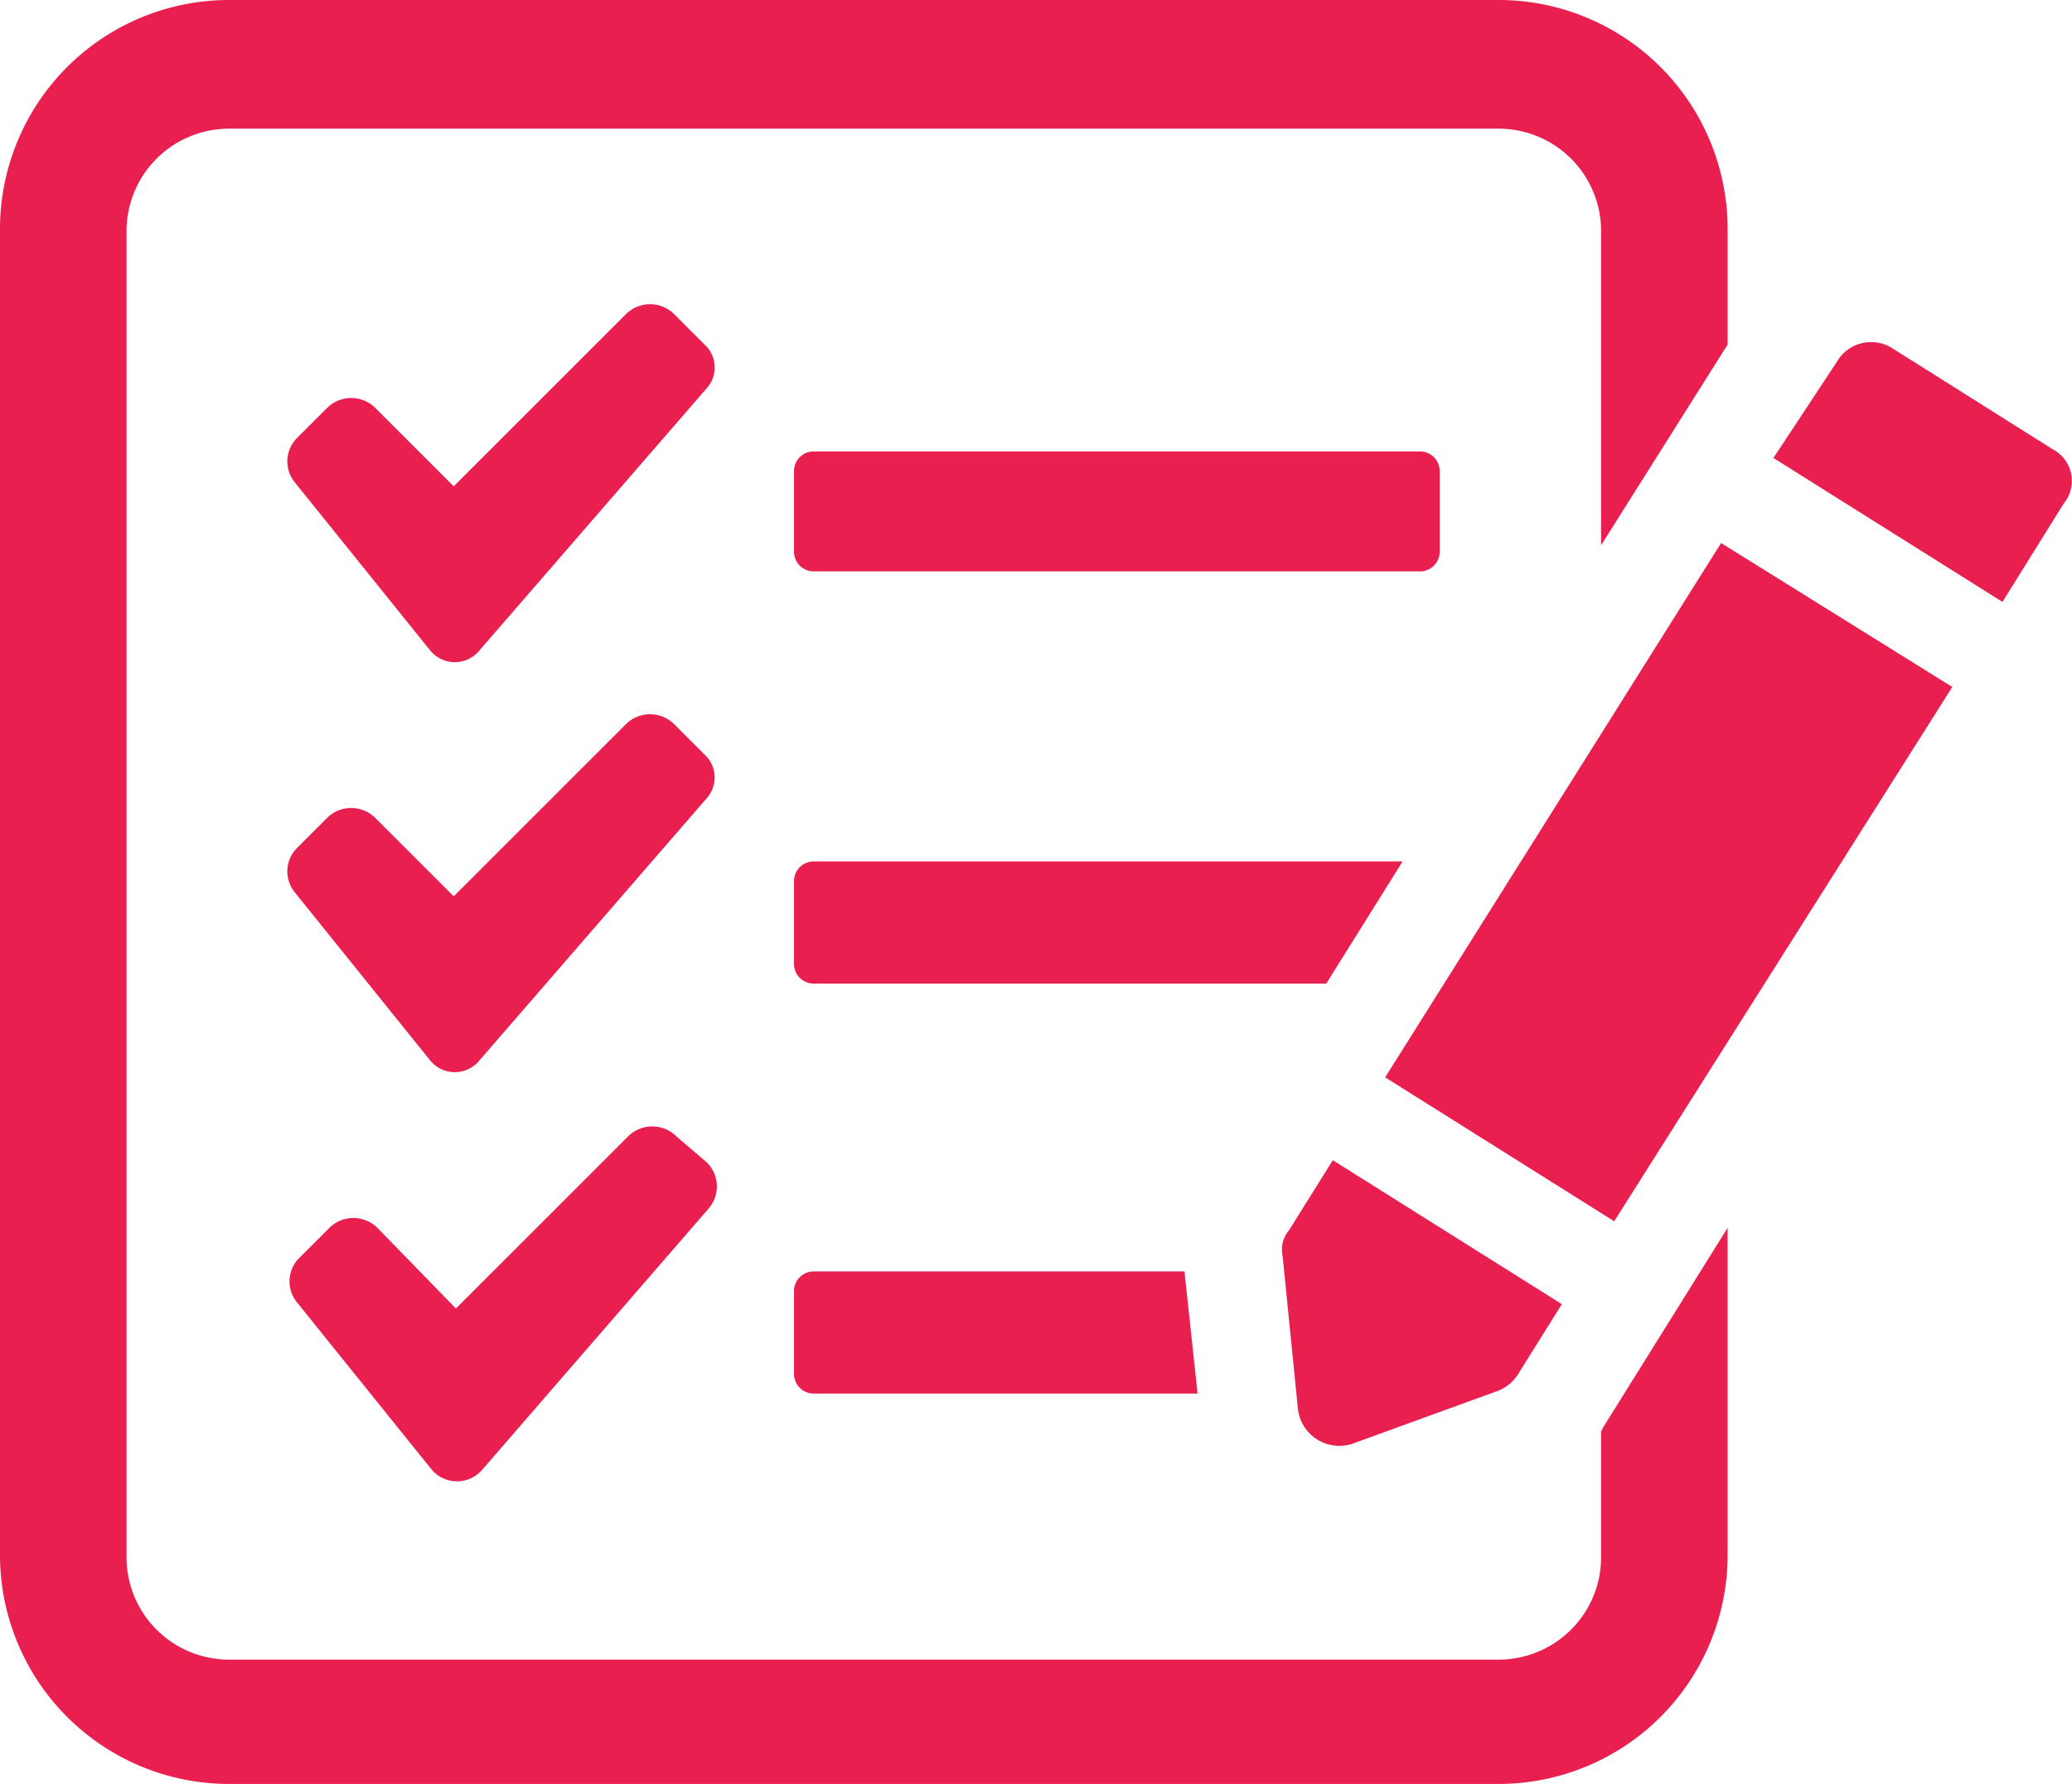
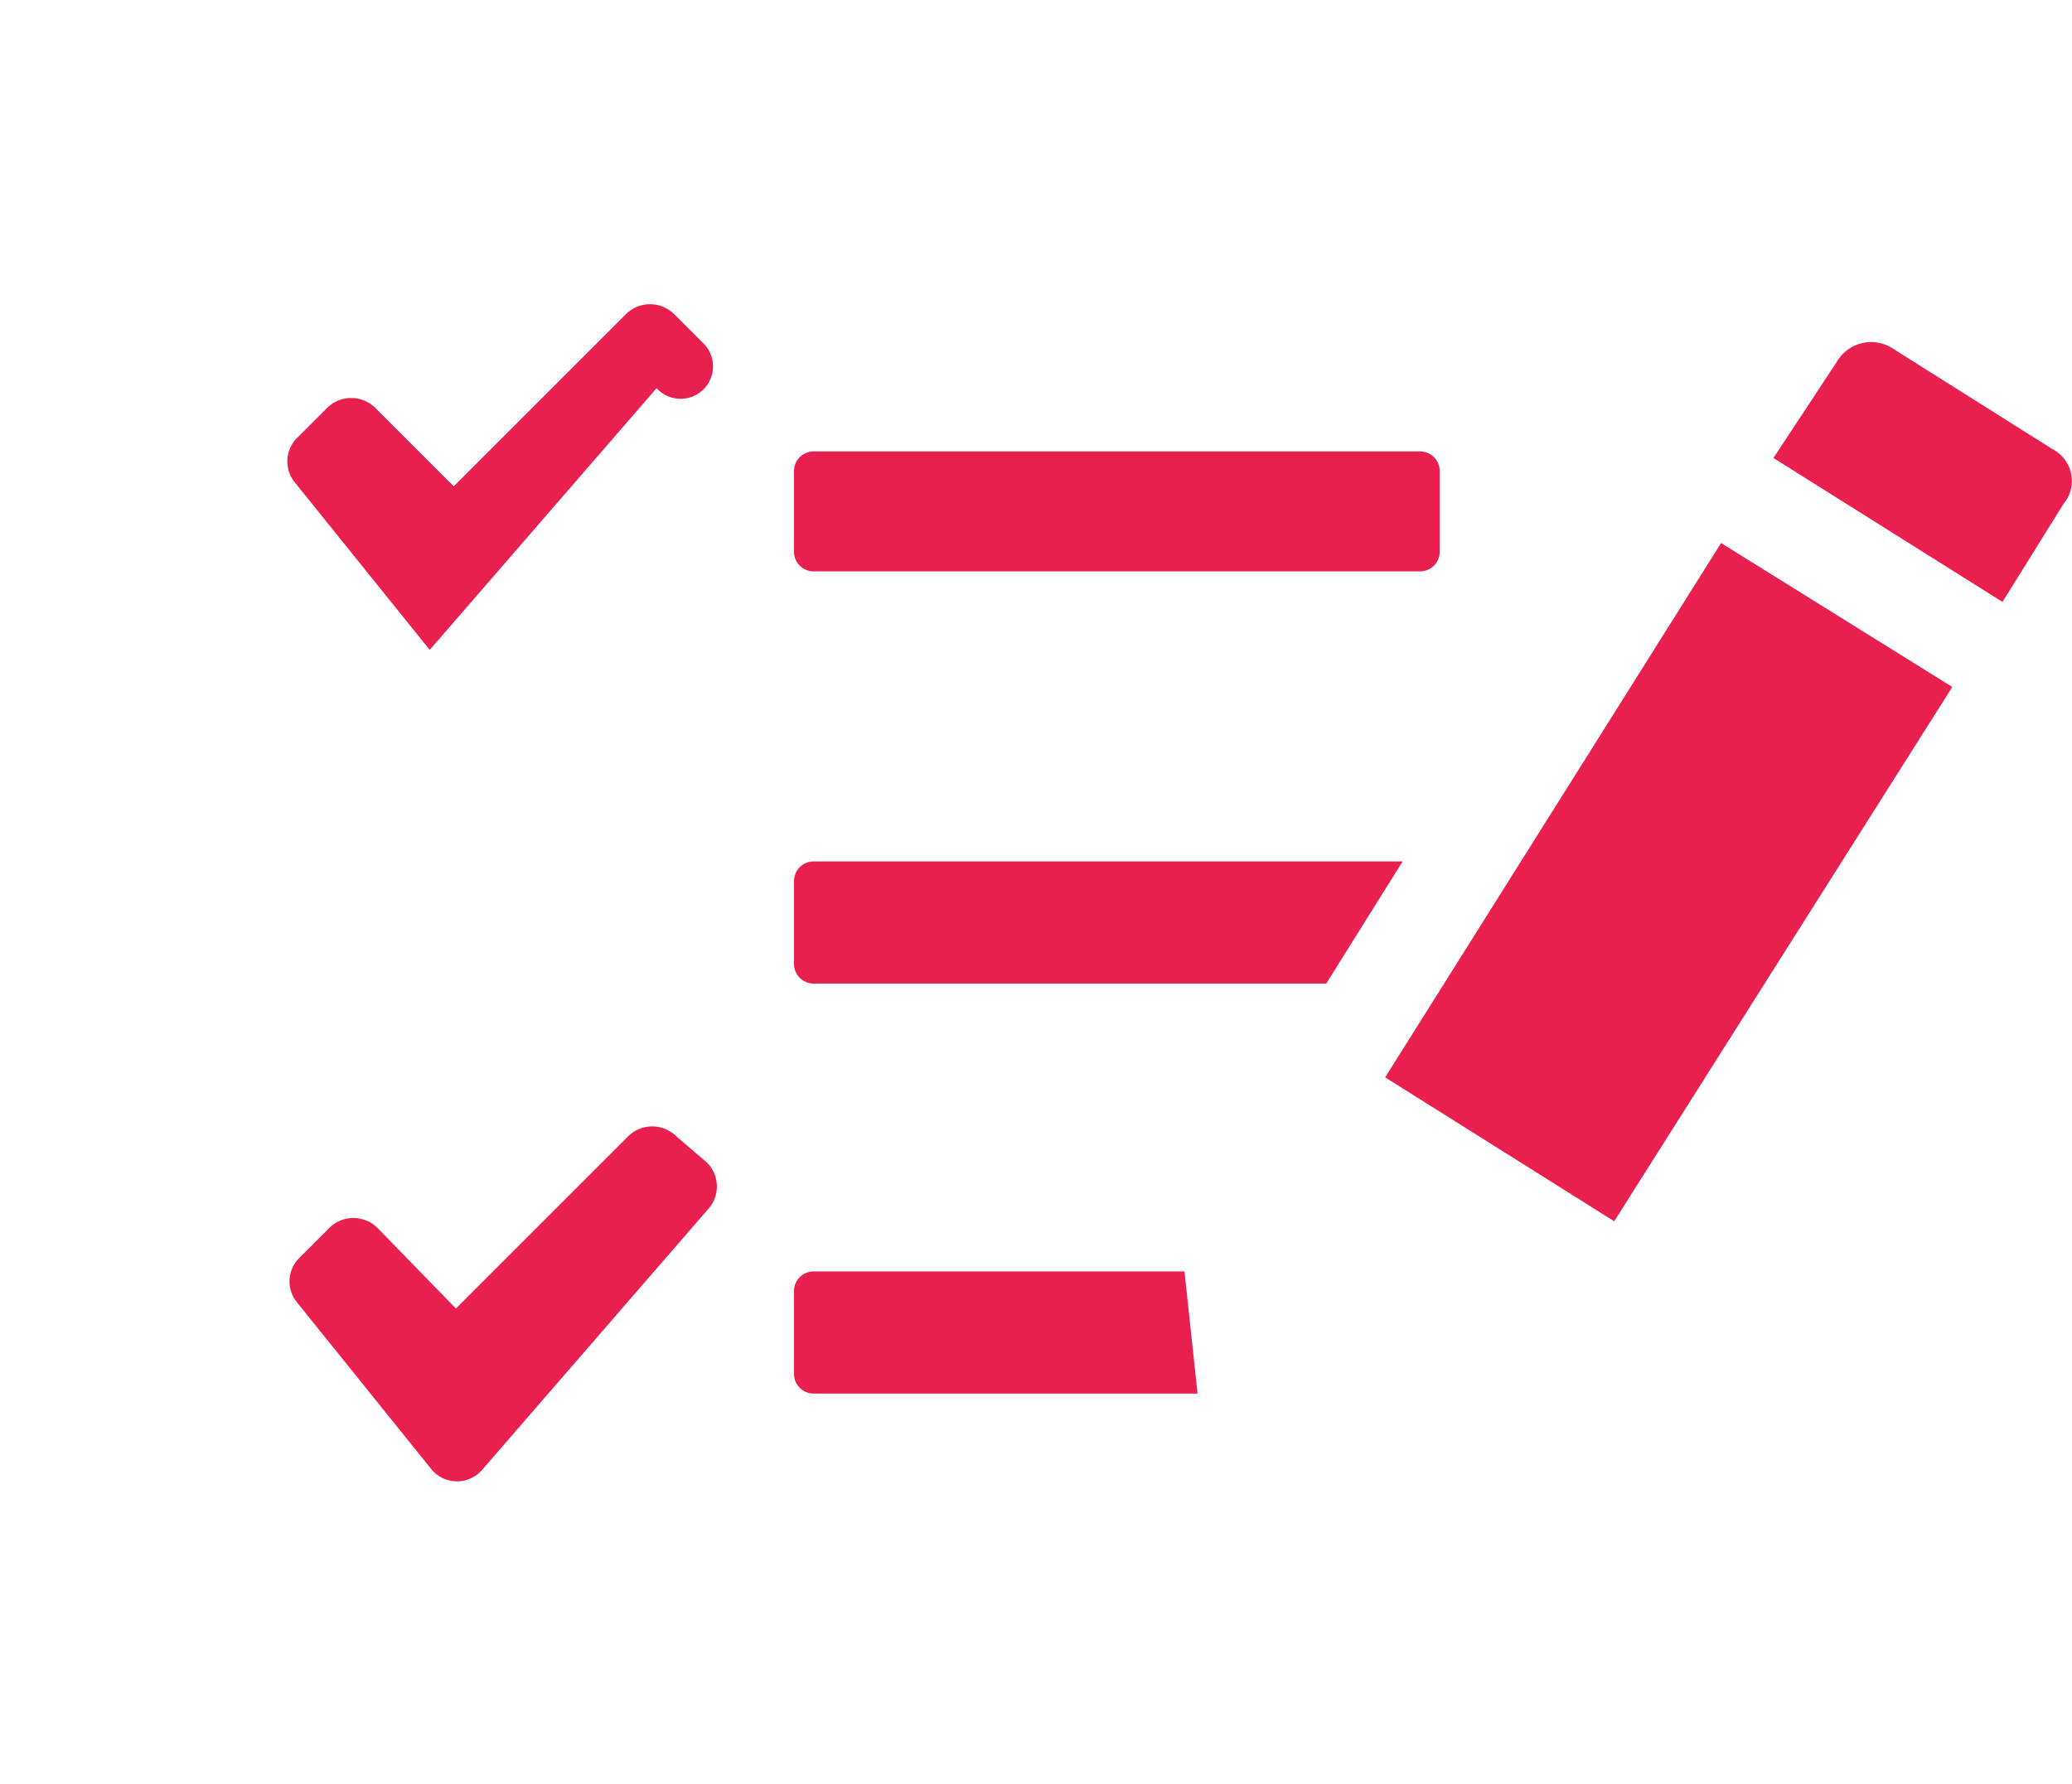
<svg xmlns="http://www.w3.org/2000/svg" width="94.987" height="81.8" viewBox="0 0 94.987 81.8">
  <g id="Group_307" data-name="Group 307" transform="translate(-7034.5 -2804)">
    <g id="Group_303" data-name="Group 303">
      <g id="Group_302" data-name="Group 302" transform="translate(7032 2795)">
-         <path id="Path_15624" data-name="Path 15624" d="M34.8,24.8l-1.4-1.4a1.569,1.569,0,0,0-2.2,0l-7.9,7.9-3.6-3.6a1.569,1.569,0,0,0-2.2,0l-1.4,1.4a1.52,1.52,0,0,0-.1,2l6.2,7.7a1.457,1.457,0,0,0,2.3,0l10.4-12A1.422,1.422,0,0,0,34.8,24.8Z" fill="#e9204f" />
+         <path id="Path_15624" data-name="Path 15624" d="M34.8,24.8l-1.4-1.4a1.569,1.569,0,0,0-2.2,0l-7.9,7.9-3.6-3.6a1.569,1.569,0,0,0-2.2,0l-1.4,1.4a1.52,1.52,0,0,0-.1,2l6.2,7.7l10.4-12A1.422,1.422,0,0,0,34.8,24.8Z" fill="#e9204f" />
        <path id="Path_15625" data-name="Path 15625" d="M68.5,34.3V30.6a.9.9,0,0,0-.9-.9H39.8a.9.9,0,0,0-.9.9v3.7a.9.9,0,0,0,.9.9H67.6A.9.9,0,0,0,68.5,34.3Z" fill="#e9204f" />
-         <path id="Path_15626" data-name="Path 15626" d="M34.8,43.6l-1.4-1.4a1.569,1.569,0,0,0-2.2,0l-7.9,7.9-3.6-3.6a1.569,1.569,0,0,0-2.2,0l-1.4,1.4a1.52,1.52,0,0,0-.1,2l6.2,7.7a1.457,1.457,0,0,0,2.3,0l10.4-12A1.424,1.424,0,0,0,34.8,43.6Z" fill="#e9204f" />
        <path id="Path_15627" data-name="Path 15627" d="M39.8,48.5a.9.9,0,0,0-.9.9v3.8a.9.9,0,0,0,.9.9H63.3l3.5-5.6h-27Z" fill="#e9204f" />
        <path id="Path_15628" data-name="Path 15628" d="M33.5,61.1a1.569,1.569,0,0,0-2.2,0L23.4,69l-3.6-3.7a1.569,1.569,0,0,0-2.2,0l-1.4,1.4a1.52,1.52,0,0,0-.1,2l6.2,7.7a1.522,1.522,0,0,0,2.3,0L35,64.4a1.547,1.547,0,0,0-.1-2.1Z" fill="#e9204f" />
        <path id="Path_15629" data-name="Path 15629" d="M38.9,68.2V72a.9.9,0,0,0,.9.9H57.4l-.6-5.6h-17A.9.9,0,0,0,38.9,68.2Z" fill="#e9204f" />
-         <path id="Path_15630" data-name="Path 15630" d="M75.9,74.6v5.8a4.7,4.7,0,0,1-4.7,4.7H13a4.7,4.7,0,0,1-4.7-4.7V19.6A4.7,4.7,0,0,1,13,14.9H71.2a4.7,4.7,0,0,1,4.7,4.7V34l5.8-9.2V19.5A10.5,10.5,0,0,0,71.2,9H13A10.5,10.5,0,0,0,2.5,19.5V80.3A10.5,10.5,0,0,0,13,90.8H71.2A10.5,10.5,0,0,0,81.7,80.3v-15l-5.8,9.3C76,74.5,76,74.6,75.9,74.6Z" fill="#e9204f" />
        <path id="Path_15631" data-name="Path 15631" d="M96.6,29.6,89.3,25a1.82,1.82,0,0,0-2.6.6L83.8,30l10.5,6.6,2.8-4.5A1.636,1.636,0,0,0,96.6,29.6Z" fill="#e9204f" />
-         <path id="Path_15632" data-name="Path 15632" d="M61.3,66.6l.7,7a1.91,1.91,0,0,0,2.5,1.6l6.6-2.4a1.891,1.891,0,0,0,1-.8l2-3.2L63.6,62.2l-2,3.2A1.383,1.383,0,0,0,61.3,66.6Z" fill="#e9204f" />
        <path id="Path_15633" data-name="Path 15633" d="M66,58.4,76.5,65,92,40.5,81.4,33.9Z" fill="#e9204f" />
      </g>
    </g>
  </g>
</svg>